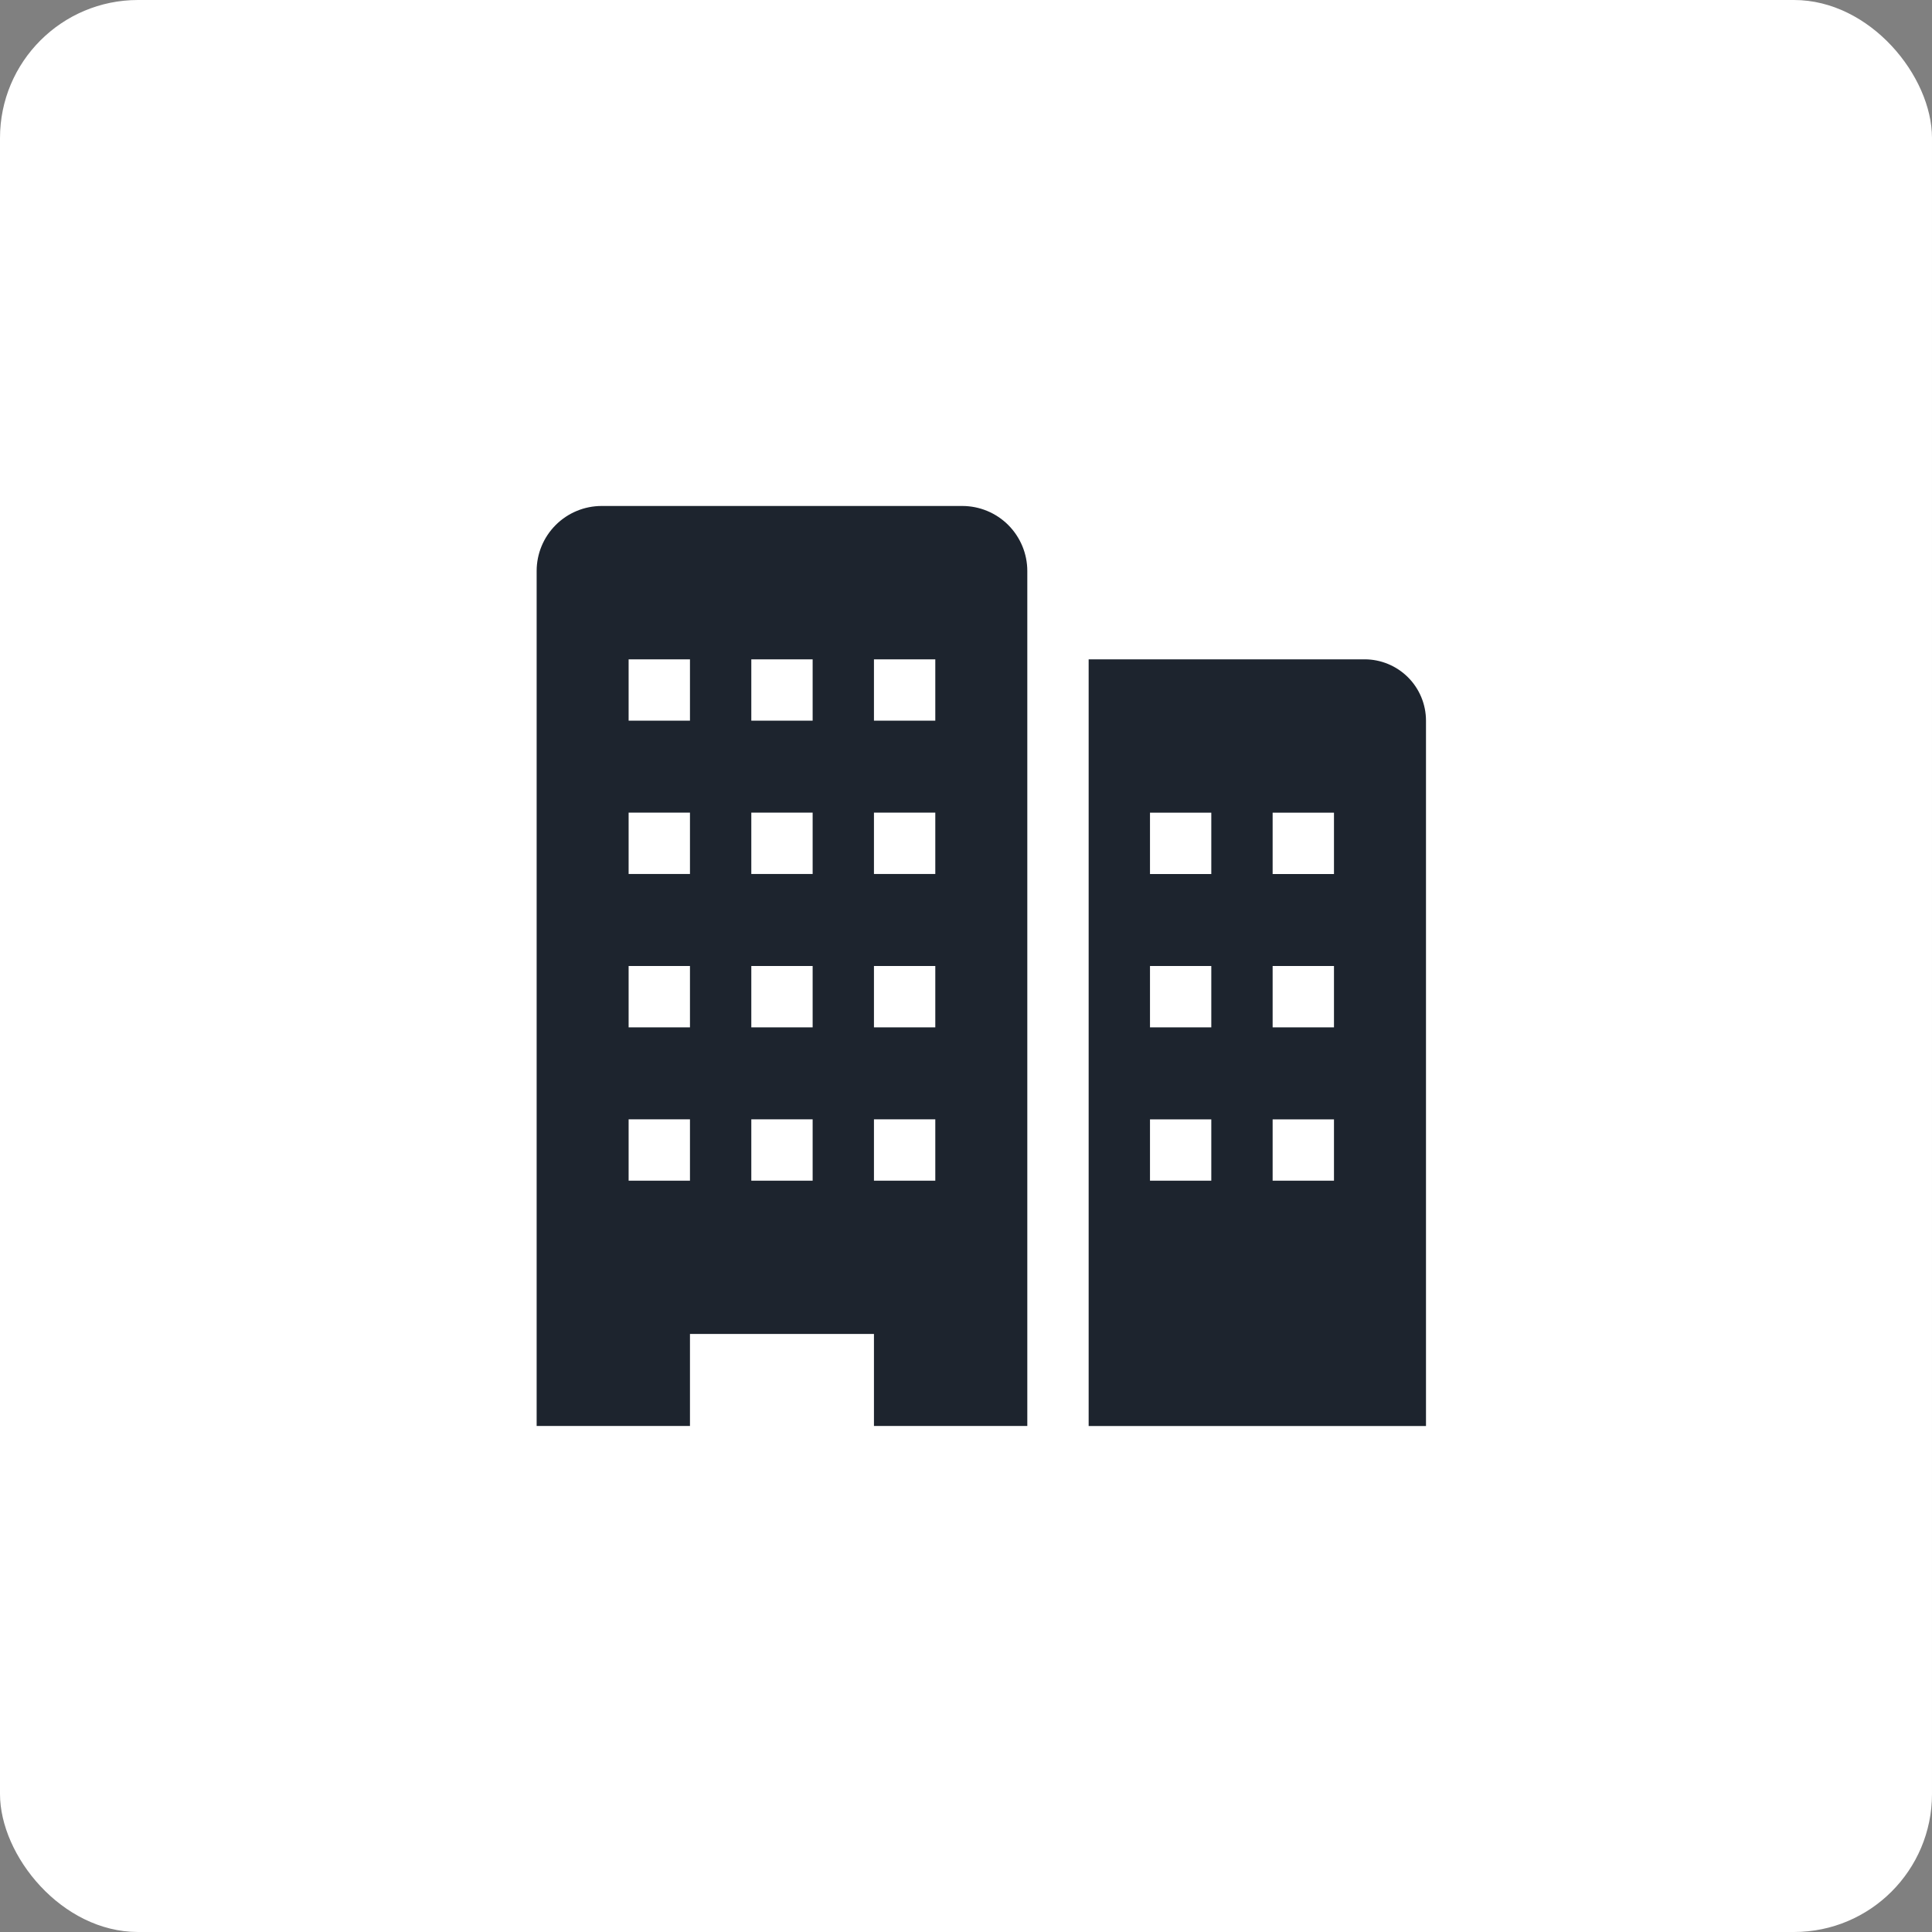
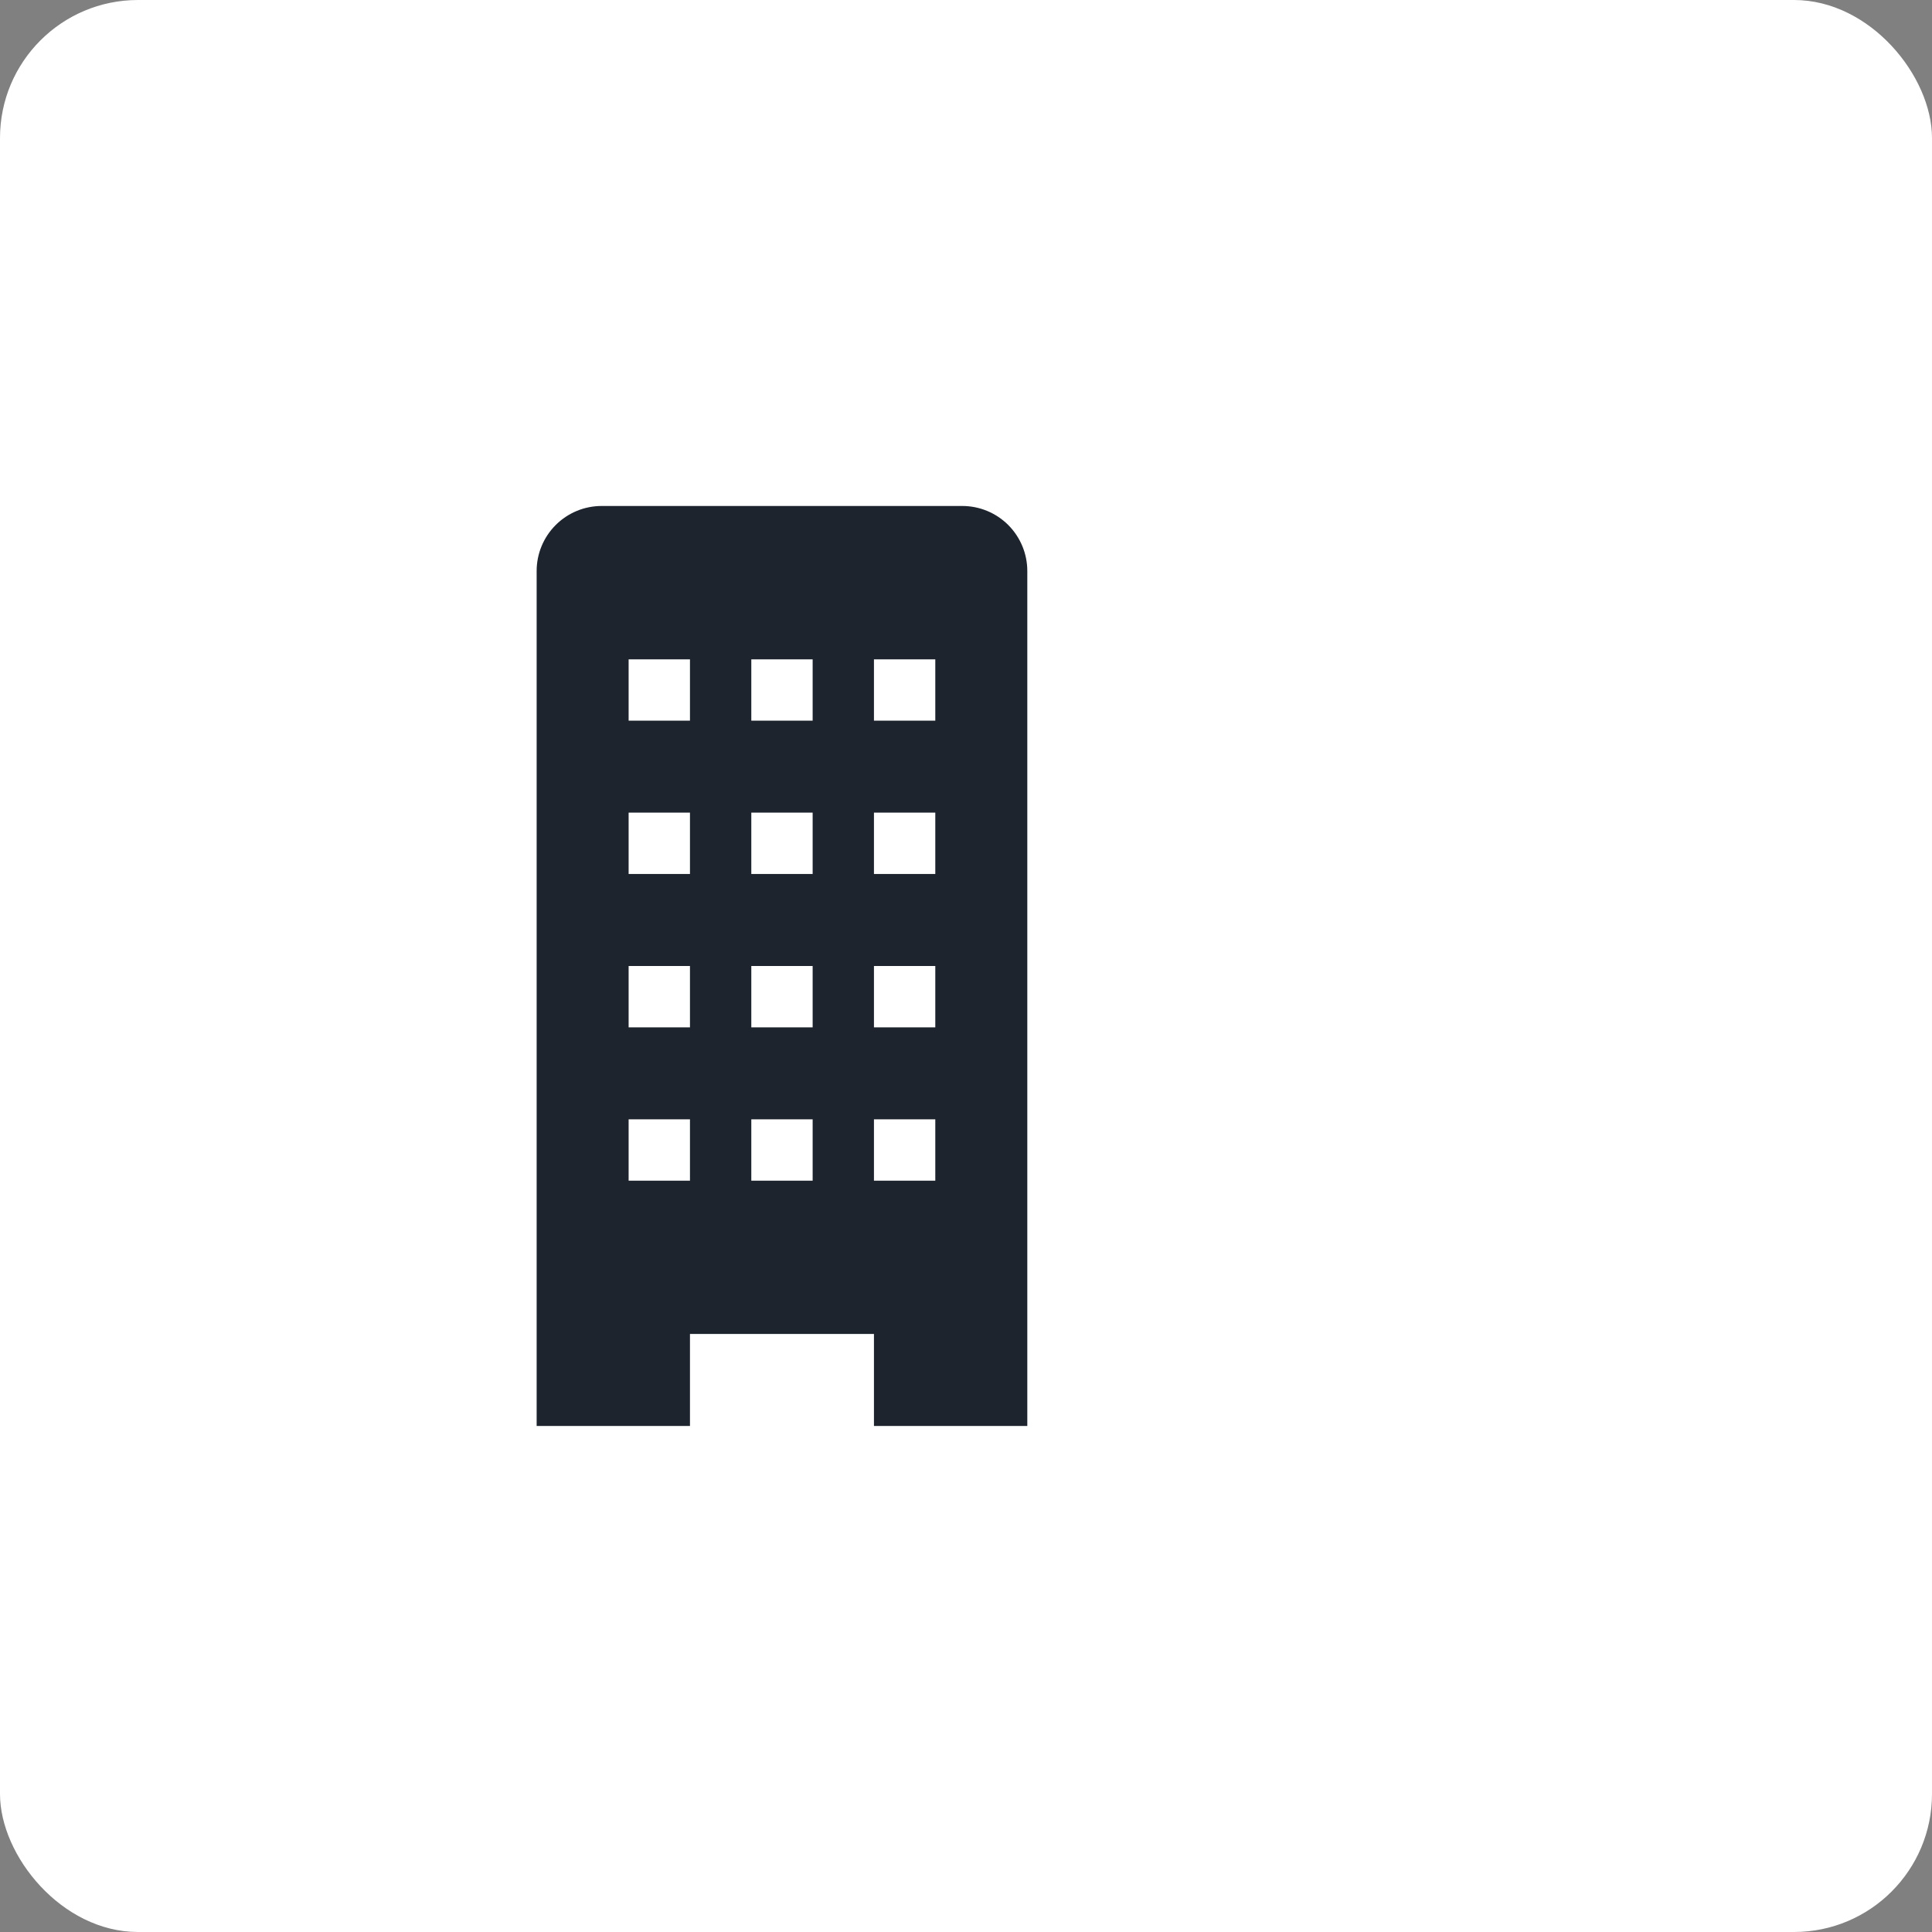
<svg xmlns="http://www.w3.org/2000/svg" width="56" height="56" viewBox="0 0 56 56" fill="none">
  <rect x="0" y="0" width="56" height="56" fill="#808080" stroke="none" />
  <rect width="56" height="56" rx="4" fill="white" />
-   <path d="M39.555 19.111H31.555V41.334H41.333V20.889C41.333 20.418 41.145 19.965 40.812 19.632C40.478 19.299 40.026 19.111 39.555 19.111ZM35.11 34.222H33.333V32.445H35.11V34.222ZM35.11 29.778H33.333V28H35.11V29.778ZM35.11 25.334H33.333V23.556H35.11V25.334ZM38.666 34.222H36.888V32.445H38.666V34.222ZM38.666 29.778H36.888V28H38.666V29.778ZM38.666 25.334H36.888V23.556H38.666V25.334Z" fill="#1D242E" />
  <path d="M27.892 14.666H17.439C16.939 14.666 16.46 14.865 16.107 15.218C15.753 15.572 15.555 16.051 15.555 16.551V41.333H19.999V38.666H25.332V41.333H29.777V16.551C29.777 16.051 29.578 15.572 29.225 15.218C28.872 14.865 28.392 14.666 27.892 14.666ZM19.999 34.222H18.221V32.444H19.999V34.222ZM19.999 29.778H18.221V28H19.999V29.778ZM19.999 25.333H18.221V23.555H19.999V25.333ZM19.999 20.889H18.221V19.111H19.999V20.889ZM23.555 34.222H21.777V32.444H23.555V34.222ZM23.555 29.778H21.777V28H23.555V29.778ZM23.555 25.333H21.777V23.555H23.555V25.333ZM23.555 20.889H21.777V19.111H23.555V20.889ZM27.11 34.222H25.332V32.444H27.11V34.222ZM27.11 29.778H25.332V28H27.11V29.778ZM27.11 25.333H25.332V23.555H27.11V25.333ZM27.11 20.889H25.332V19.111H27.11V20.889Z" fill="#1D242E" />
</svg>